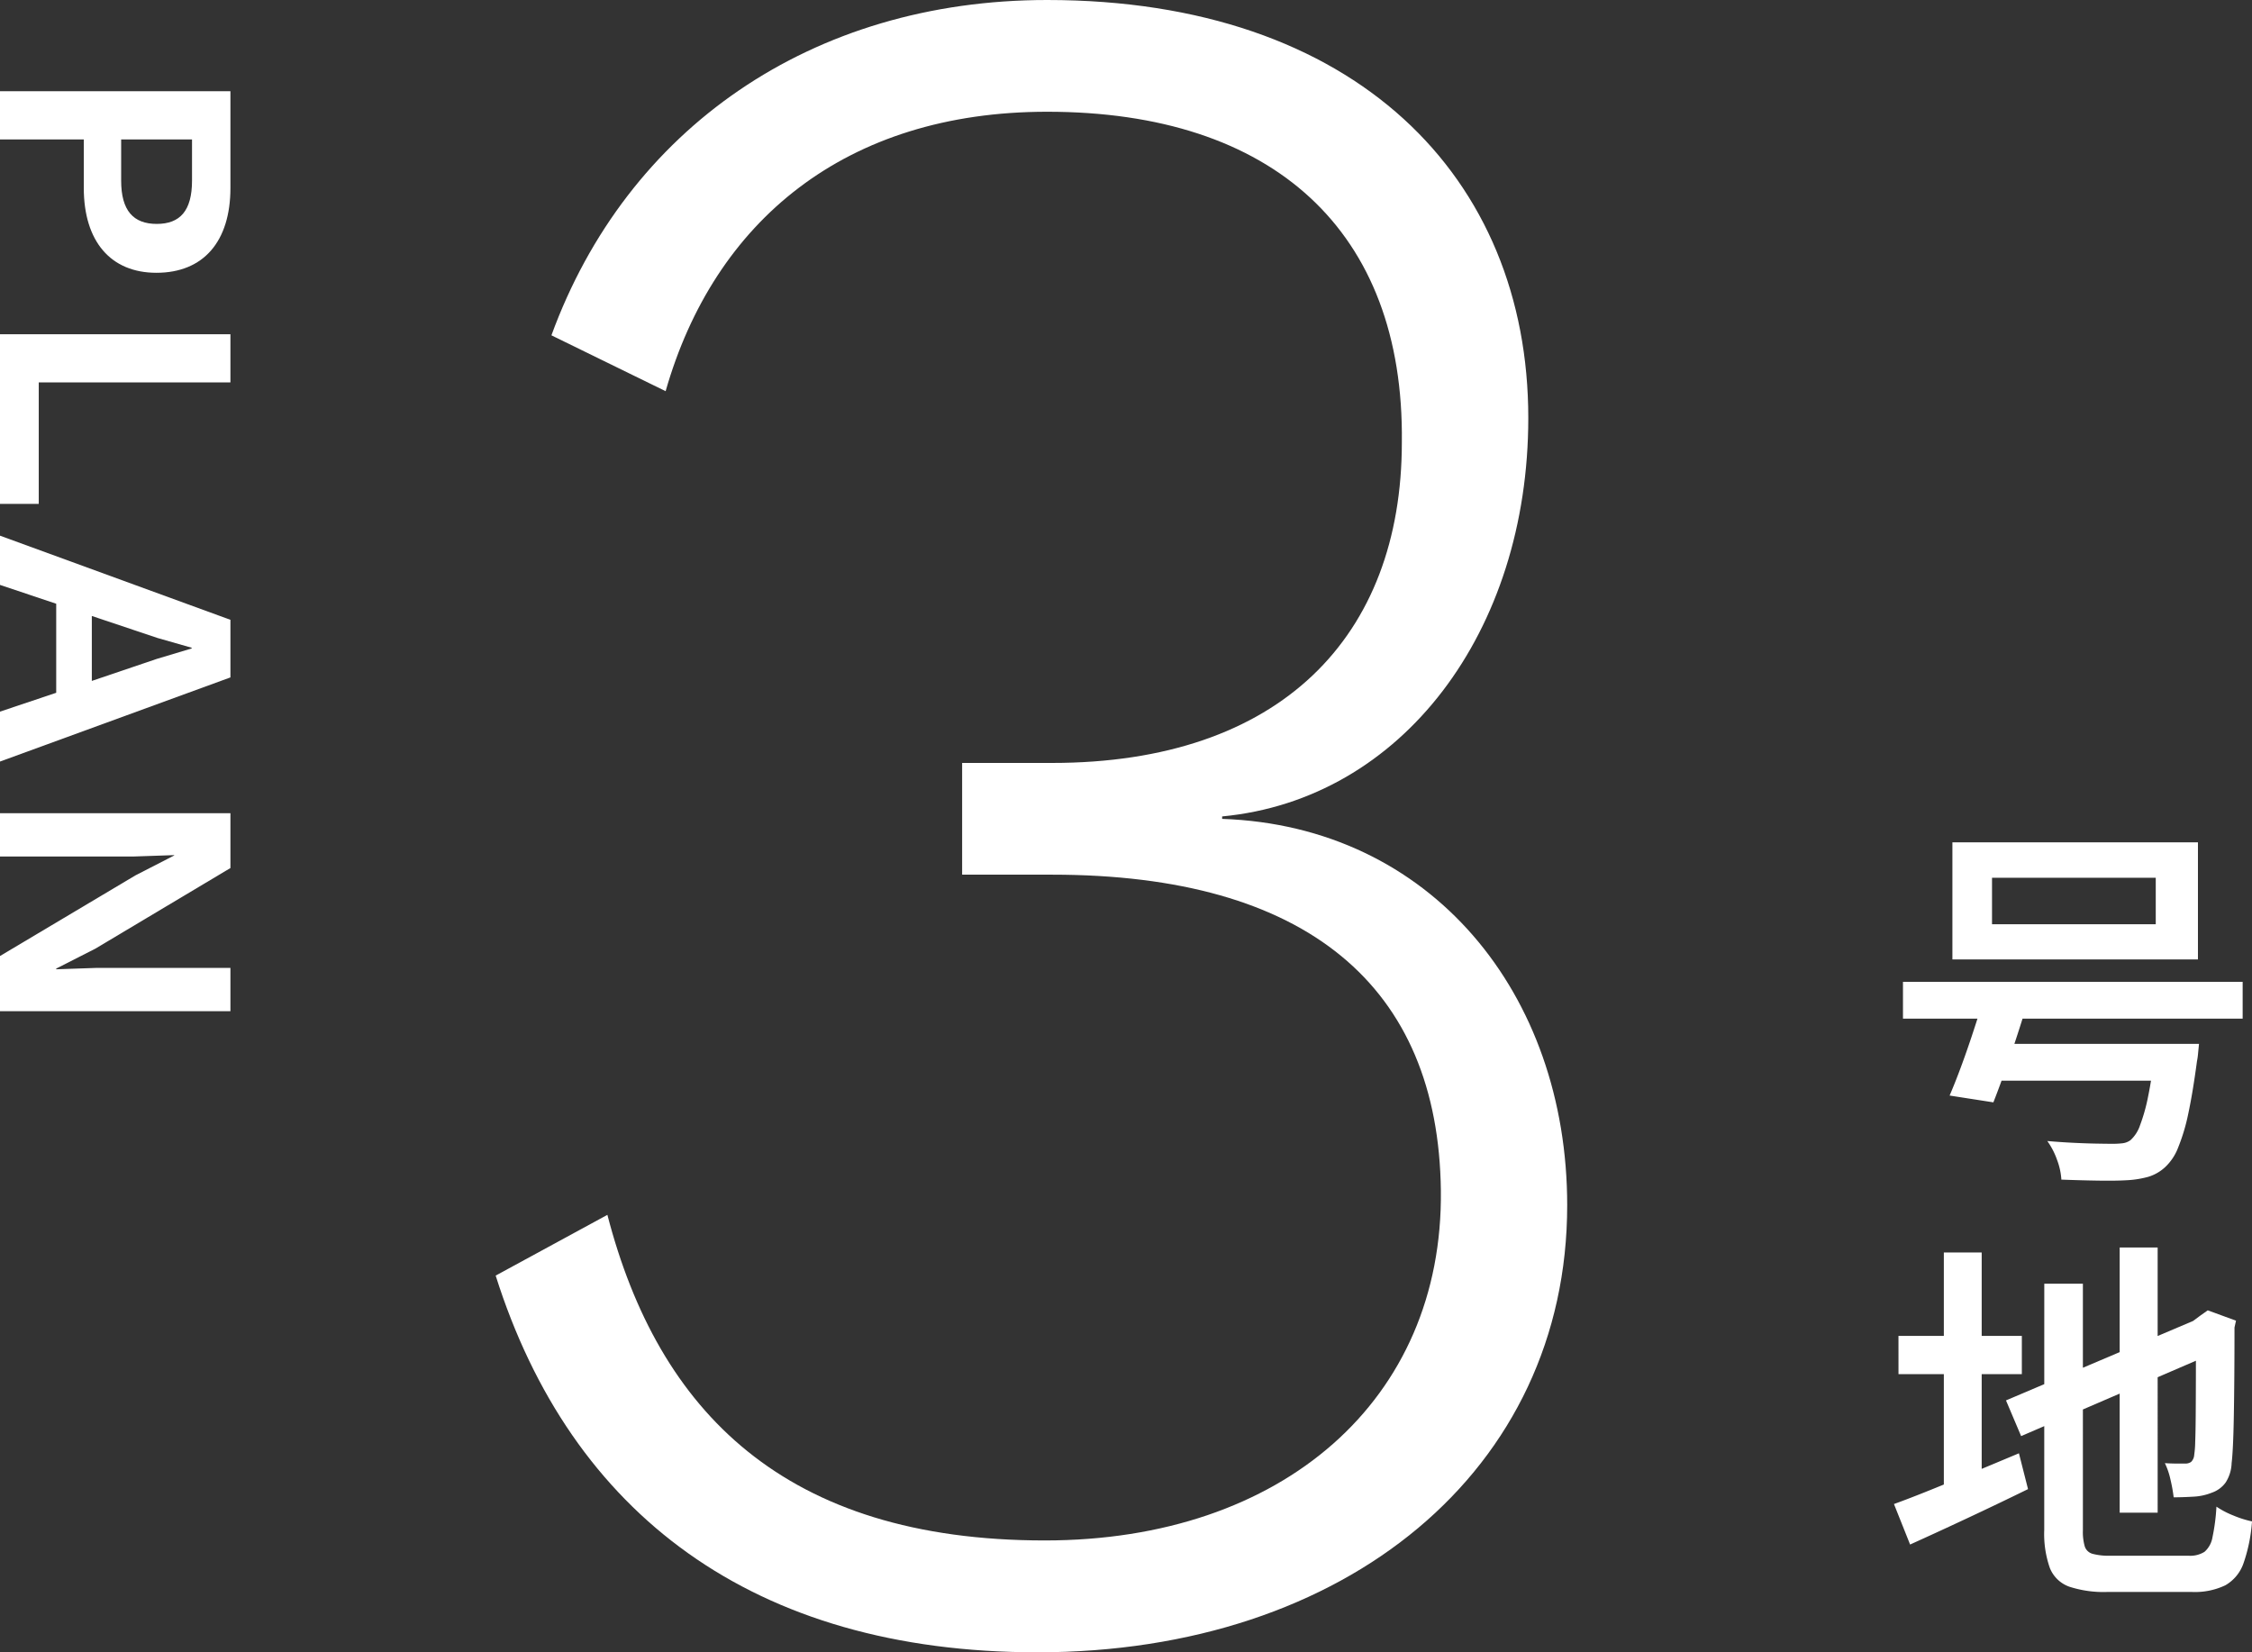
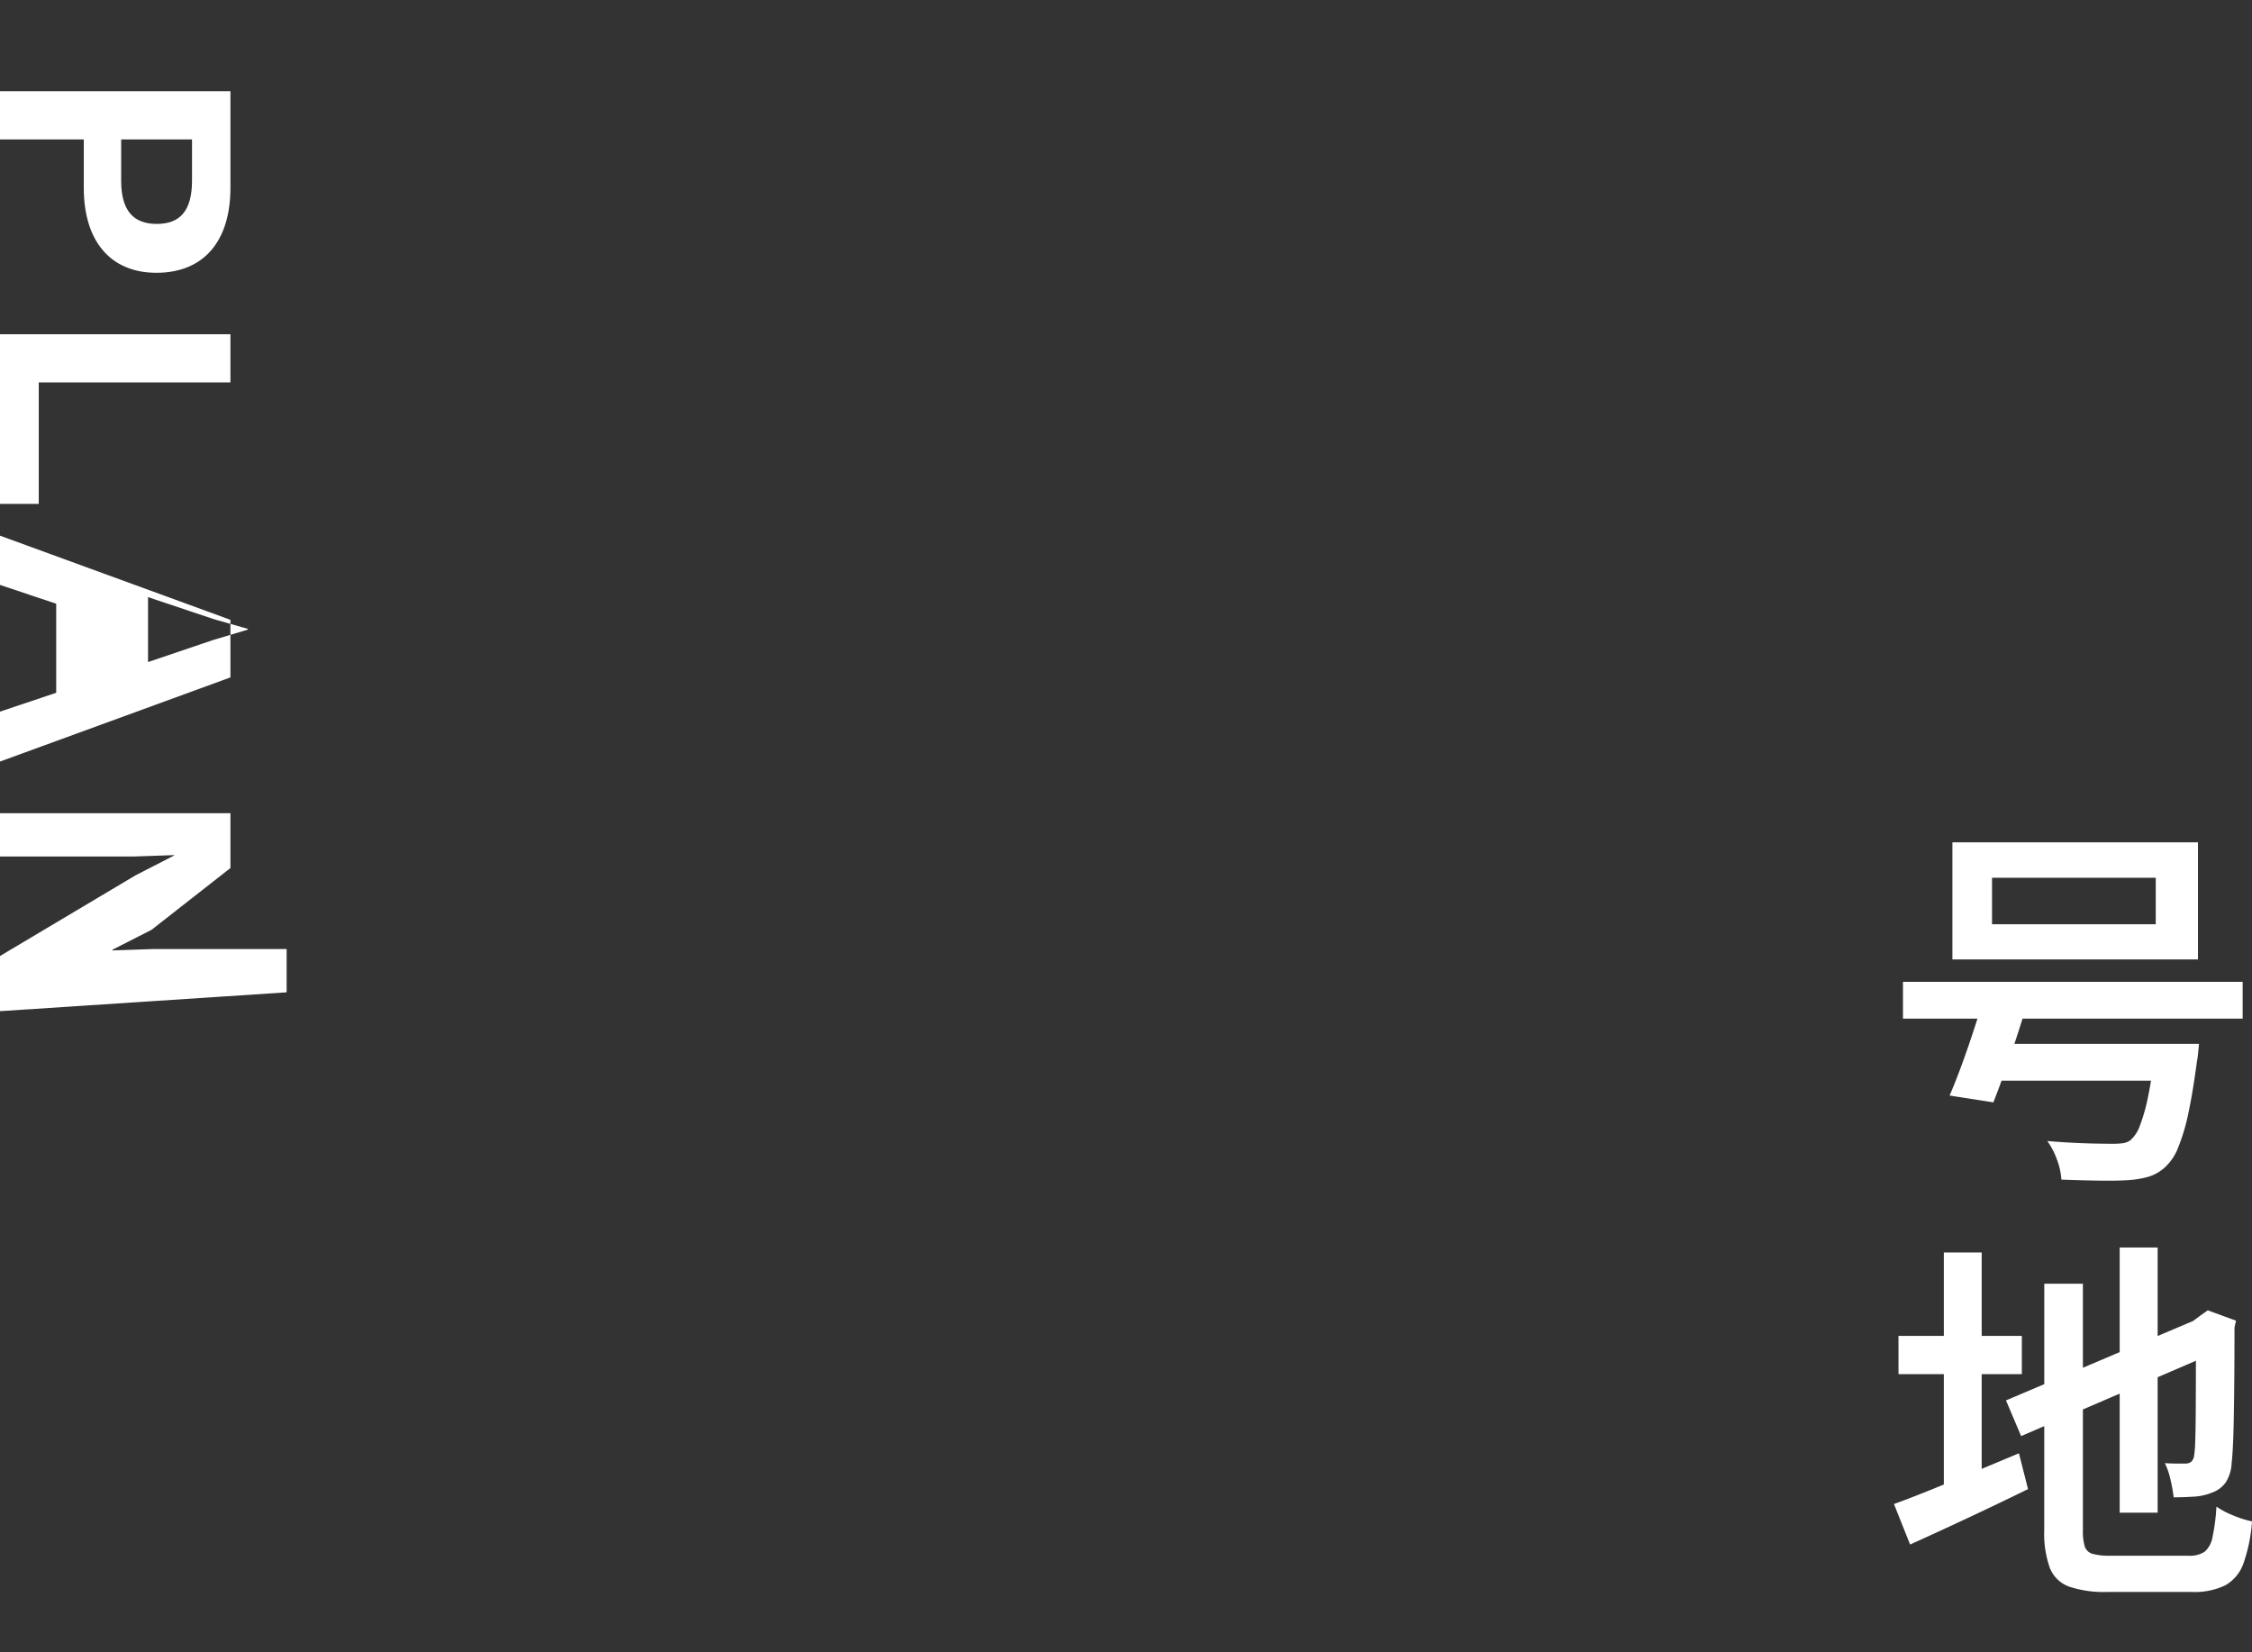
<svg xmlns="http://www.w3.org/2000/svg" width="161.257" height="118.32" viewBox="0 0 161.257 118.32">
  <rect x="0" y="0" width="161.257" height="118.32" fill="#333333" stroke="none" />
  <g id="Group_30325" data-name="Group 30325" transform="translate(-1708.62 -1930.229)">
-     <path id="Path_95328" data-name="Path 95328" d="M47.85-116.58c-16.878,0-30.1,9.222-35.5,24.012l8.178,4c3.48-12.18,12.876-20.01,27.318-20.01,16.182,0,25.578,8.526,25.4,23.664,0,13.92-8.7,22.968-25.056,22.968H41.76v8H48.2c18.27,0,27.666,8,27.84,22.62.174,14.964-11.31,25.056-28.362,25.056-18.618,0-27.666-9.222-31.32-23.316l-8,4.35C13.746-8.178,26.8,1.74,47.154,1.74c22.1,0,37.932-13.05,37.932-32.016,0-15.138-9.744-27.144-24.708-27.666v-.174C73.254-59.334,82.3-71.34,82.3-86.652,82.3-103.878,69.948-116.58,47.85-116.58Z" transform="translate(1735.755 2046.809)" fill="#fff" />
    <path id="Path_95329" data-name="Path 95329" d="M7.676-19.345v3.327H19.4v-3.327ZM4.839-21.883H22.421V-13.5H4.839ZM1.3-11.893H25.623v2.637H1.3Zm5.76,4.439h13.37v2.637H7.055Zm12.322,0h3.116l-.023.23q-.023.23-.05.514a4.255,4.255,0,0,1-.072.492q-.3,2.249-.624,3.765A13.866,13.866,0,0,1,21-.019a3.75,3.75,0,0,1-.9,1.368,3.1,3.1,0,0,1-1.227.717,7.1,7.1,0,0,1-1.569.248q-.739.045-1.994.027t-2.668-.072A4.809,4.809,0,0,0,12.335.861a5.326,5.326,0,0,0-.7-1.355q.936.081,1.849.126t1.656.058q.743.014,1.121.014a6.062,6.062,0,0,0,.778-.04,1.22,1.22,0,0,0,.554-.221,2.533,2.533,0,0,0,.679-1.057,12.838,12.838,0,0,0,.589-2.113q.278-1.344.5-3.331ZM7.2-11.153l3.108.433q-.369,1.243-.81,2.6T8.606-5.506q-.445,1.26-.833,2.242L4.639-3.751Q5.062-4.733,5.526-6t.9-2.616Q6.871-9.964,7.2-11.153ZM16.817,7.129h2.719V26.121H16.817ZM8.676,18.08l14.152-6.01,1.056,2.475L9.76,20.636Zm2.743-8.358h2.764V27.384a3.764,3.764,0,0,0,.135,1.157.813.813,0,0,0,.562.526,4.505,4.505,0,0,0,1.272.135h5.605a1.9,1.9,0,0,0,1.138-.283,1.773,1.773,0,0,0,.567-1.043,14,14,0,0,0,.283-2.189,6.306,6.306,0,0,0,1.219.637,7.425,7.425,0,0,0,1.328.42,11.513,11.513,0,0,1-.609,3,2.912,2.912,0,0,1-1.3,1.575,5.06,5.06,0,0,1-2.406.477H15.943a7.92,7.92,0,0,1-2.74-.379,2.34,2.34,0,0,1-1.388-1.344,7.345,7.345,0,0,1-.4-2.705ZM22.277,12.4h-.216L22.6,12l.524-.37,2.023.74-.108.487q0,1.917-.013,3.528t-.036,2.851q-.022,1.241-.063,2.077t-.094,1.25a2.726,2.726,0,0,1-.431,1.4,2.036,2.036,0,0,1-.981.722,4.046,4.046,0,0,1-1.346.289q-.77.045-1.392.045a11.168,11.168,0,0,0-.23-1.273,5.254,5.254,0,0,0-.4-1.174q.386.027.821.031l.624,0a.72.72,0,0,0,.431-.117.758.758,0,0,0,.224-.5,7.22,7.22,0,0,0,.072-.93q.027-.714.036-1.91t.013-2.883Q22.277,14.574,22.277,12.4Zm-21.3,1.06H9.811V16.2H.979ZM4.226,7.489h2.71v17.8H4.226ZM.654,25.5q1.107-.4,2.57-.99T6.33,23.236q1.643-.684,3.273-1.369l.651,2.565Q8.1,25.487,5.879,26.527T1.81,28.4Z" transform="translate(1843.585 2012.431)" fill="#fff" />
-     <path id="Path_95327" data-name="Path 95327" d="M9.075-16.5H2.15V0H5.6V-6H9.075C12.9-6,15.15-7.925,15.15-11.2,15.15-14.575,12.9-16.5,9.075-16.5ZM8.55-8.675H5.6V-13.75H8.55c2.15,0,3.1.85,3.1,2.525S10.7-8.675,8.55-8.675ZM23-2.775V-16.5H19.55V0H31.7V-2.775ZM46.575,0H50.15L44.125-16.5H40L33.975,0H37.5l1.35-4.025h6.375Zm-6.85-6.575,1.575-4.7.7-2.45h.05l.75,2.5,1.575,4.65Zm28.3-9.925h-3.1v9.55l.1,2.925h-.05l-1.425-2.8L57.775-16.5H53.85V0h3.1V-9.55l-.1-2.925h.025L58.3-9.7,64.075,0h3.95Z" transform="translate(1708.62 1934.613) rotate(90)" fill="#fff" />
+     <path id="Path_95327" data-name="Path 95327" d="M9.075-16.5H2.15V0H5.6V-6H9.075C12.9-6,15.15-7.925,15.15-11.2,15.15-14.575,12.9-16.5,9.075-16.5ZM8.55-8.675H5.6V-13.75H8.55c2.15,0,3.1.85,3.1,2.525S10.7-8.675,8.55-8.675ZM23-2.775V-16.5H19.55V0H31.7V-2.775ZM46.575,0H50.15L44.125-16.5H40L33.975,0H37.5l1.35-4.025h6.375m-6.85-6.575,1.575-4.7.7-2.45h.05l.75,2.5,1.575,4.65Zm28.3-9.925h-3.1v9.55l.1,2.925h-.05l-1.425-2.8L57.775-16.5H53.85V0h3.1V-9.55l-.1-2.925h.025L58.3-9.7,64.075,0h3.95Z" transform="translate(1708.62 1934.613) rotate(90)" fill="#fff" />
  </g>
</svg>